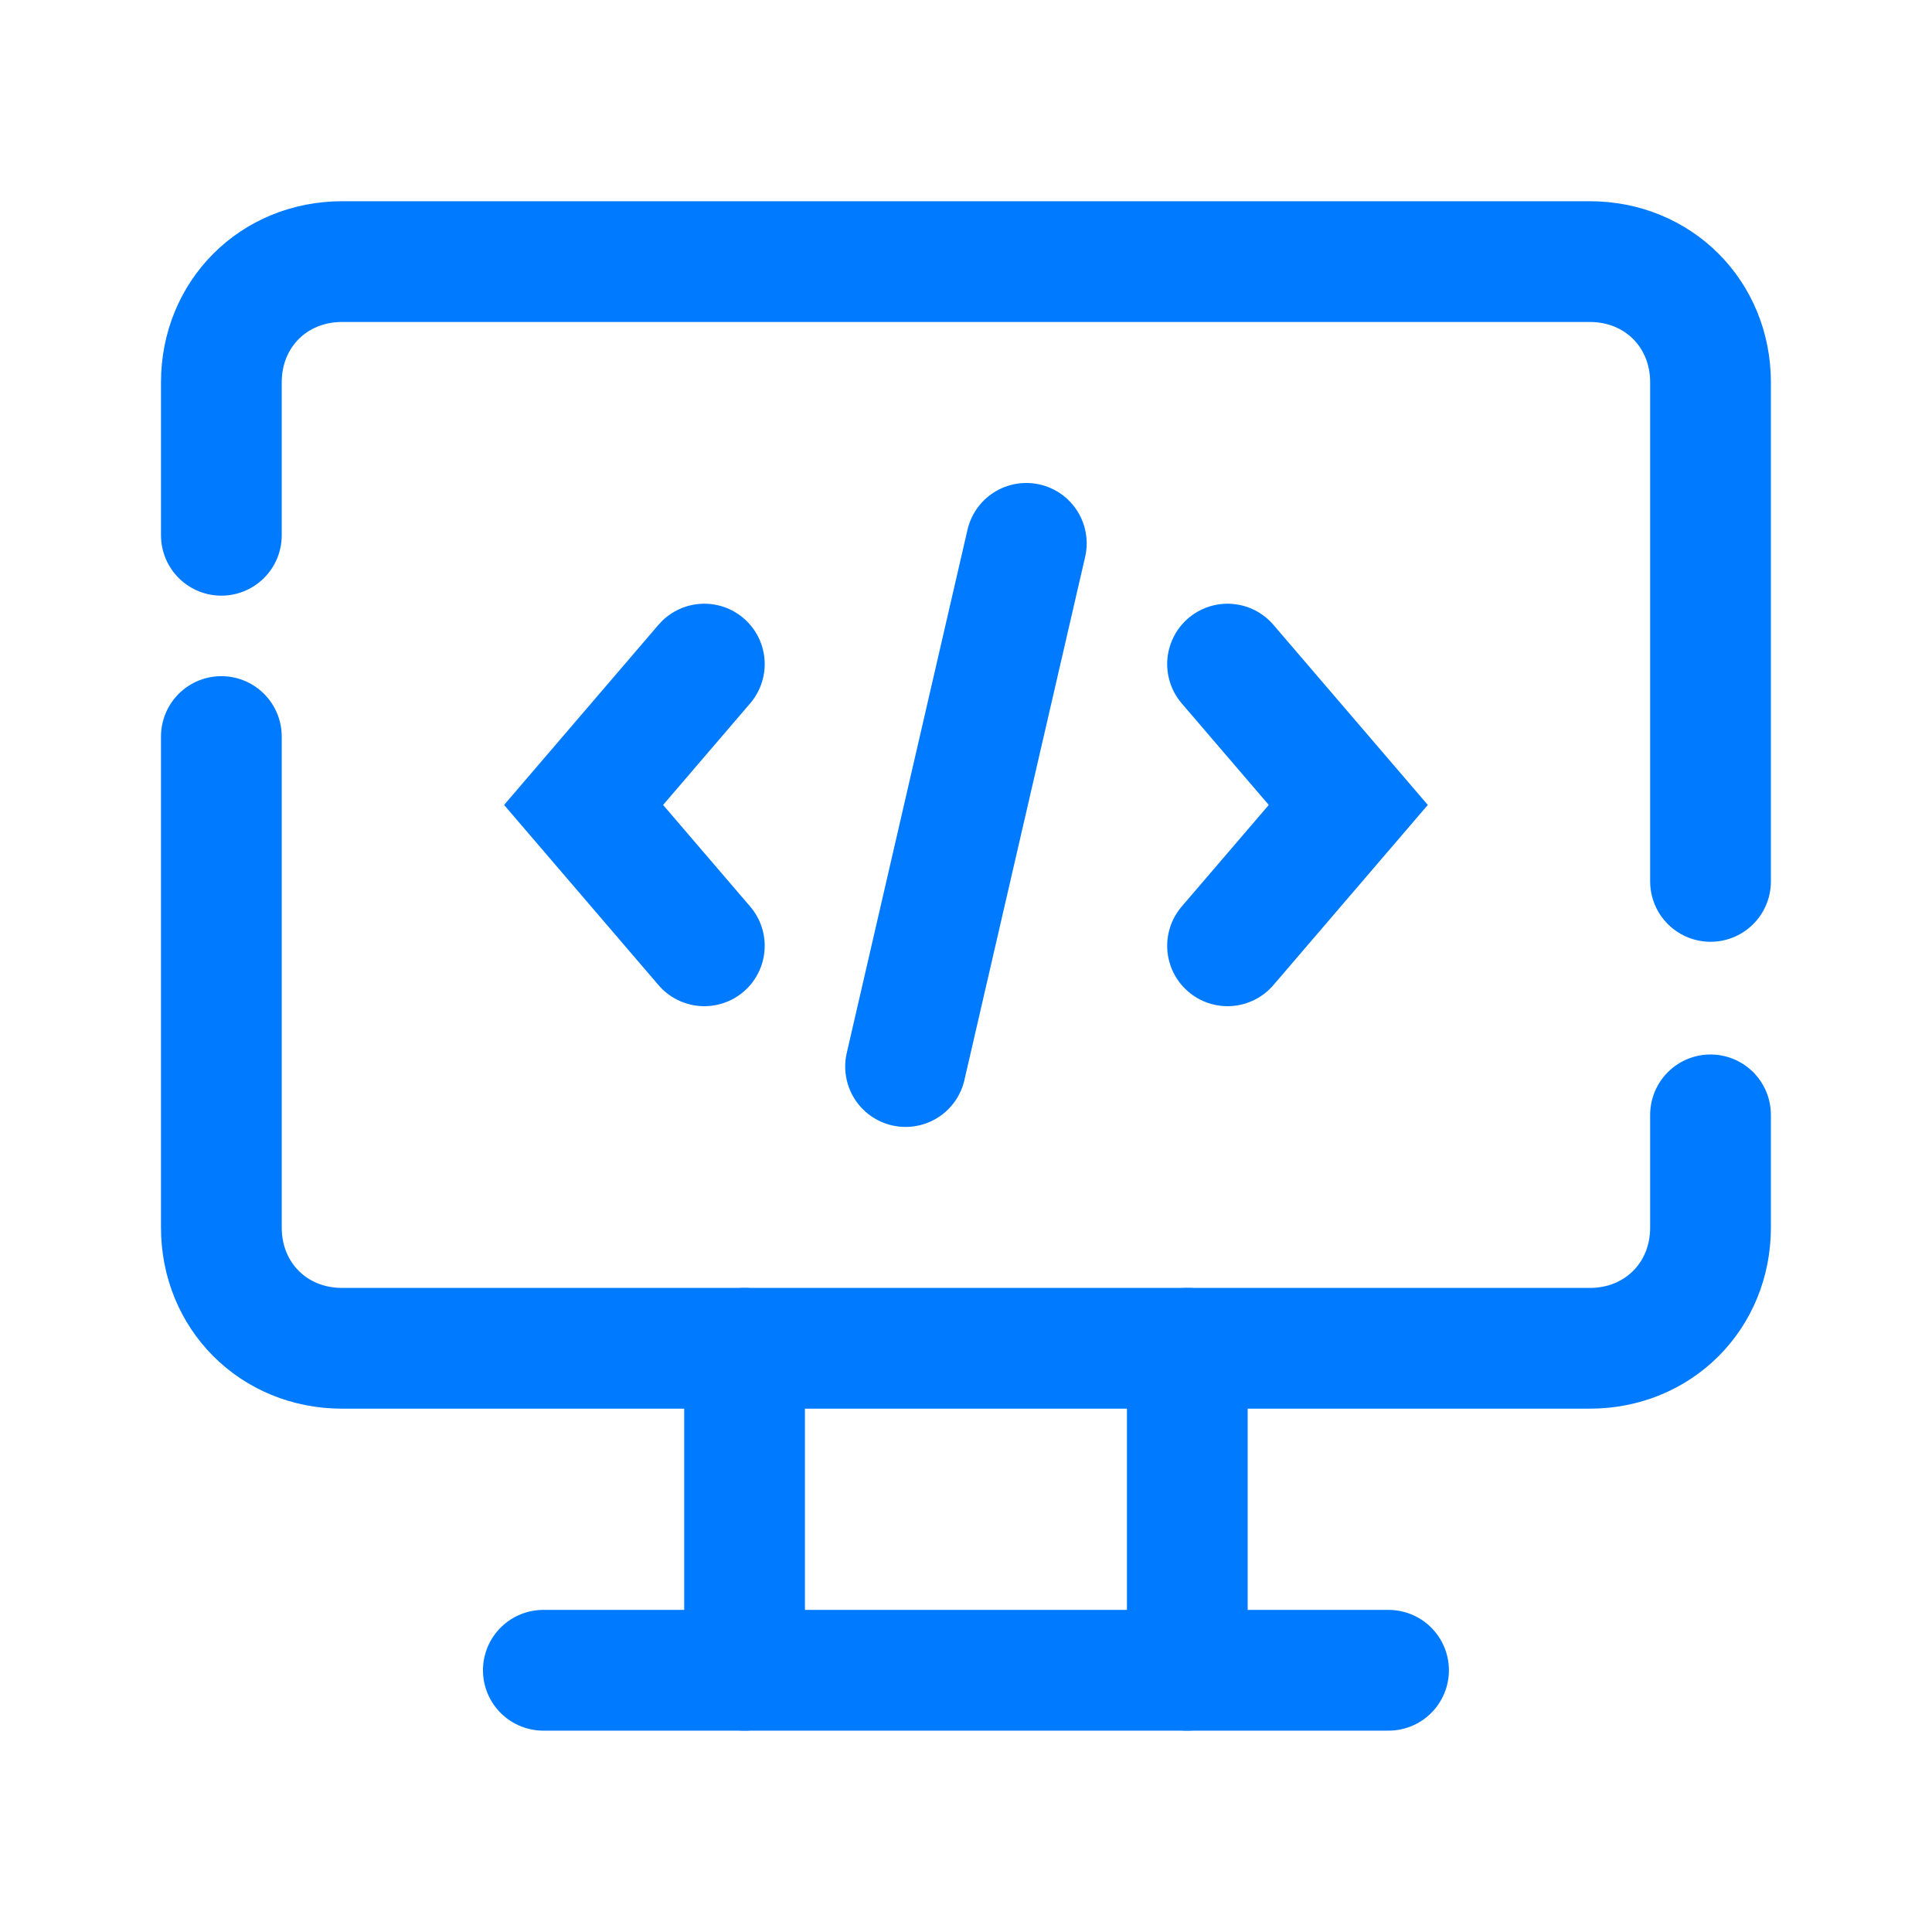
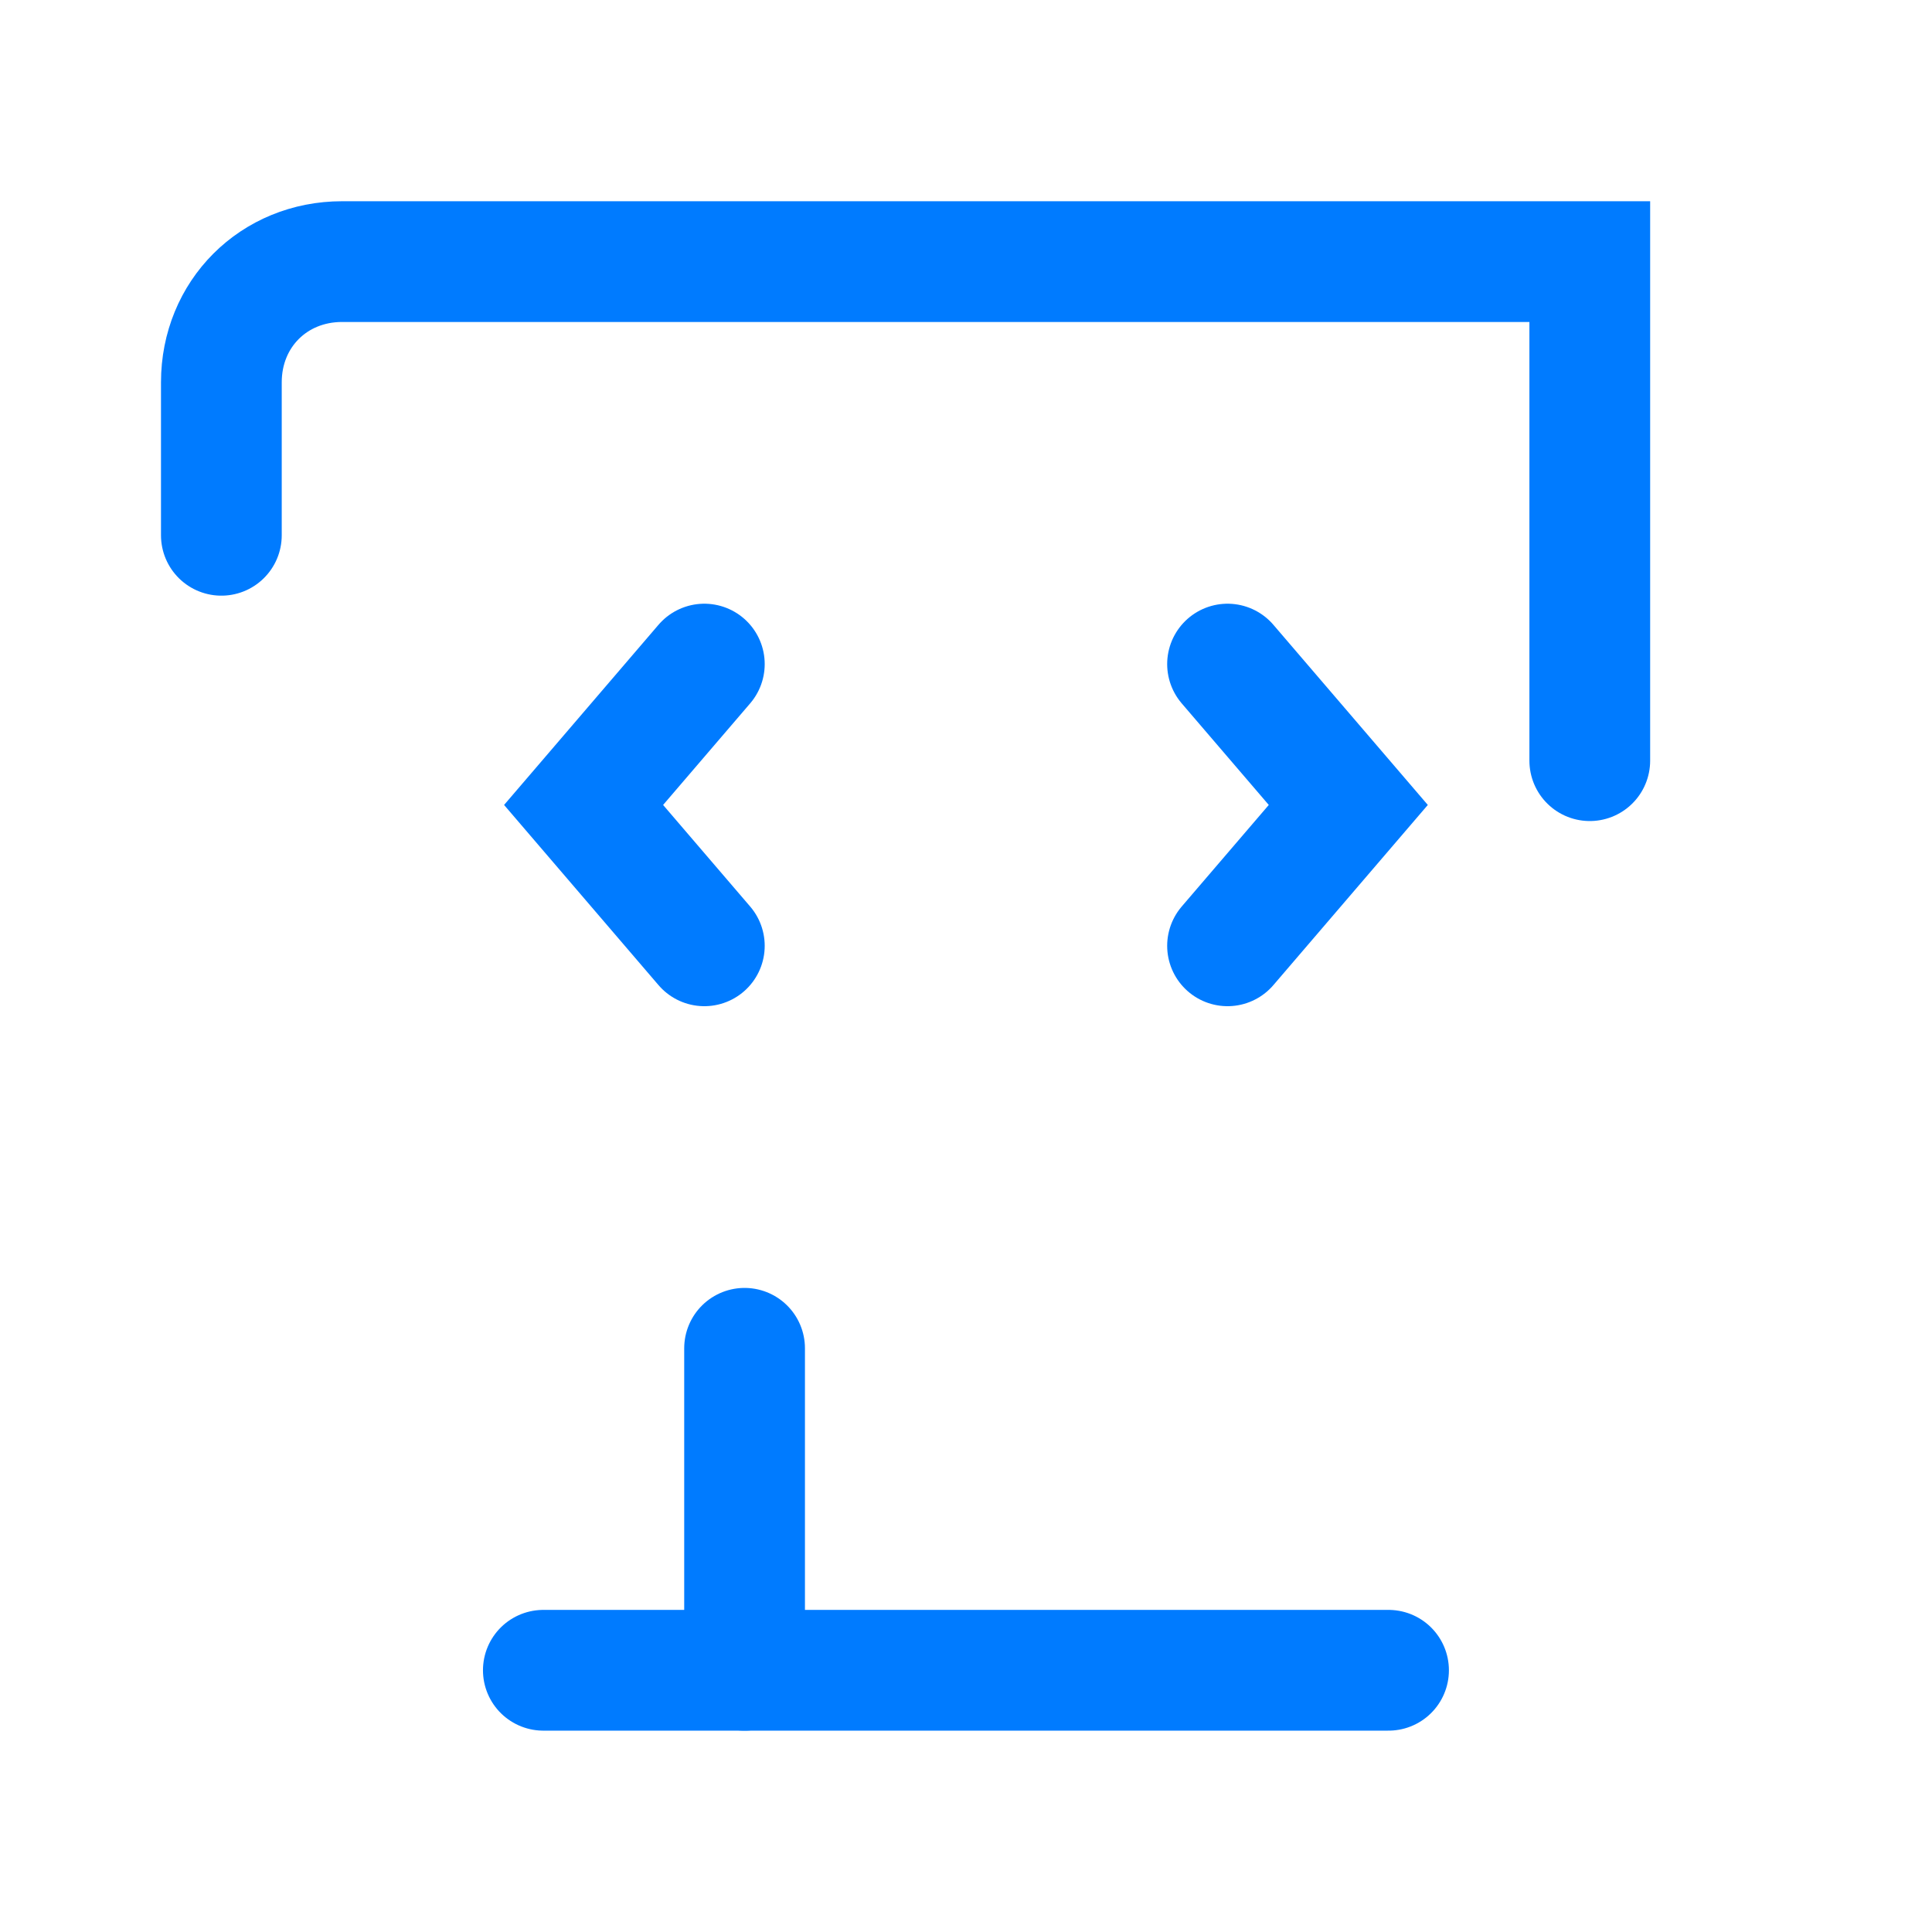
<svg xmlns="http://www.w3.org/2000/svg" viewBox="0,0,256,256" width="48px" height="48px">
  <g fill="none" stroke="#007bff" stroke-width="3" stroke-linecap="round" transform="scale(5.333,5.333)">
-     <path d="M42.5,27.7v2.8c0,1.7 -1.3,3 -3,3h-31c-1.7,0 -3,-1.3 -3,-3v-12.2" />
-     <path d="M5.5,13.3v-3.8c0,-1.7 1.3,-3 3,-3h31c1.7,0 3,1.3 3,3v12.4" />
+     <path d="M5.5,13.3v-3.8c0,-1.7 1.3,-3 3,-3h31v12.4" />
    <path d="M13.5,41.5h21" />
-     <path d="M29.5,33.5v8" />
    <path d="M18.5,33.5v8" />
-     <path d="M25.5,13.5l-3,13" />
    <path d="M30.5,23.5l3,-3.5l-3,-3.5" />
    <path d="M17.5,23.5l-3,-3.5l3,-3.5" />
  </g>
</svg>